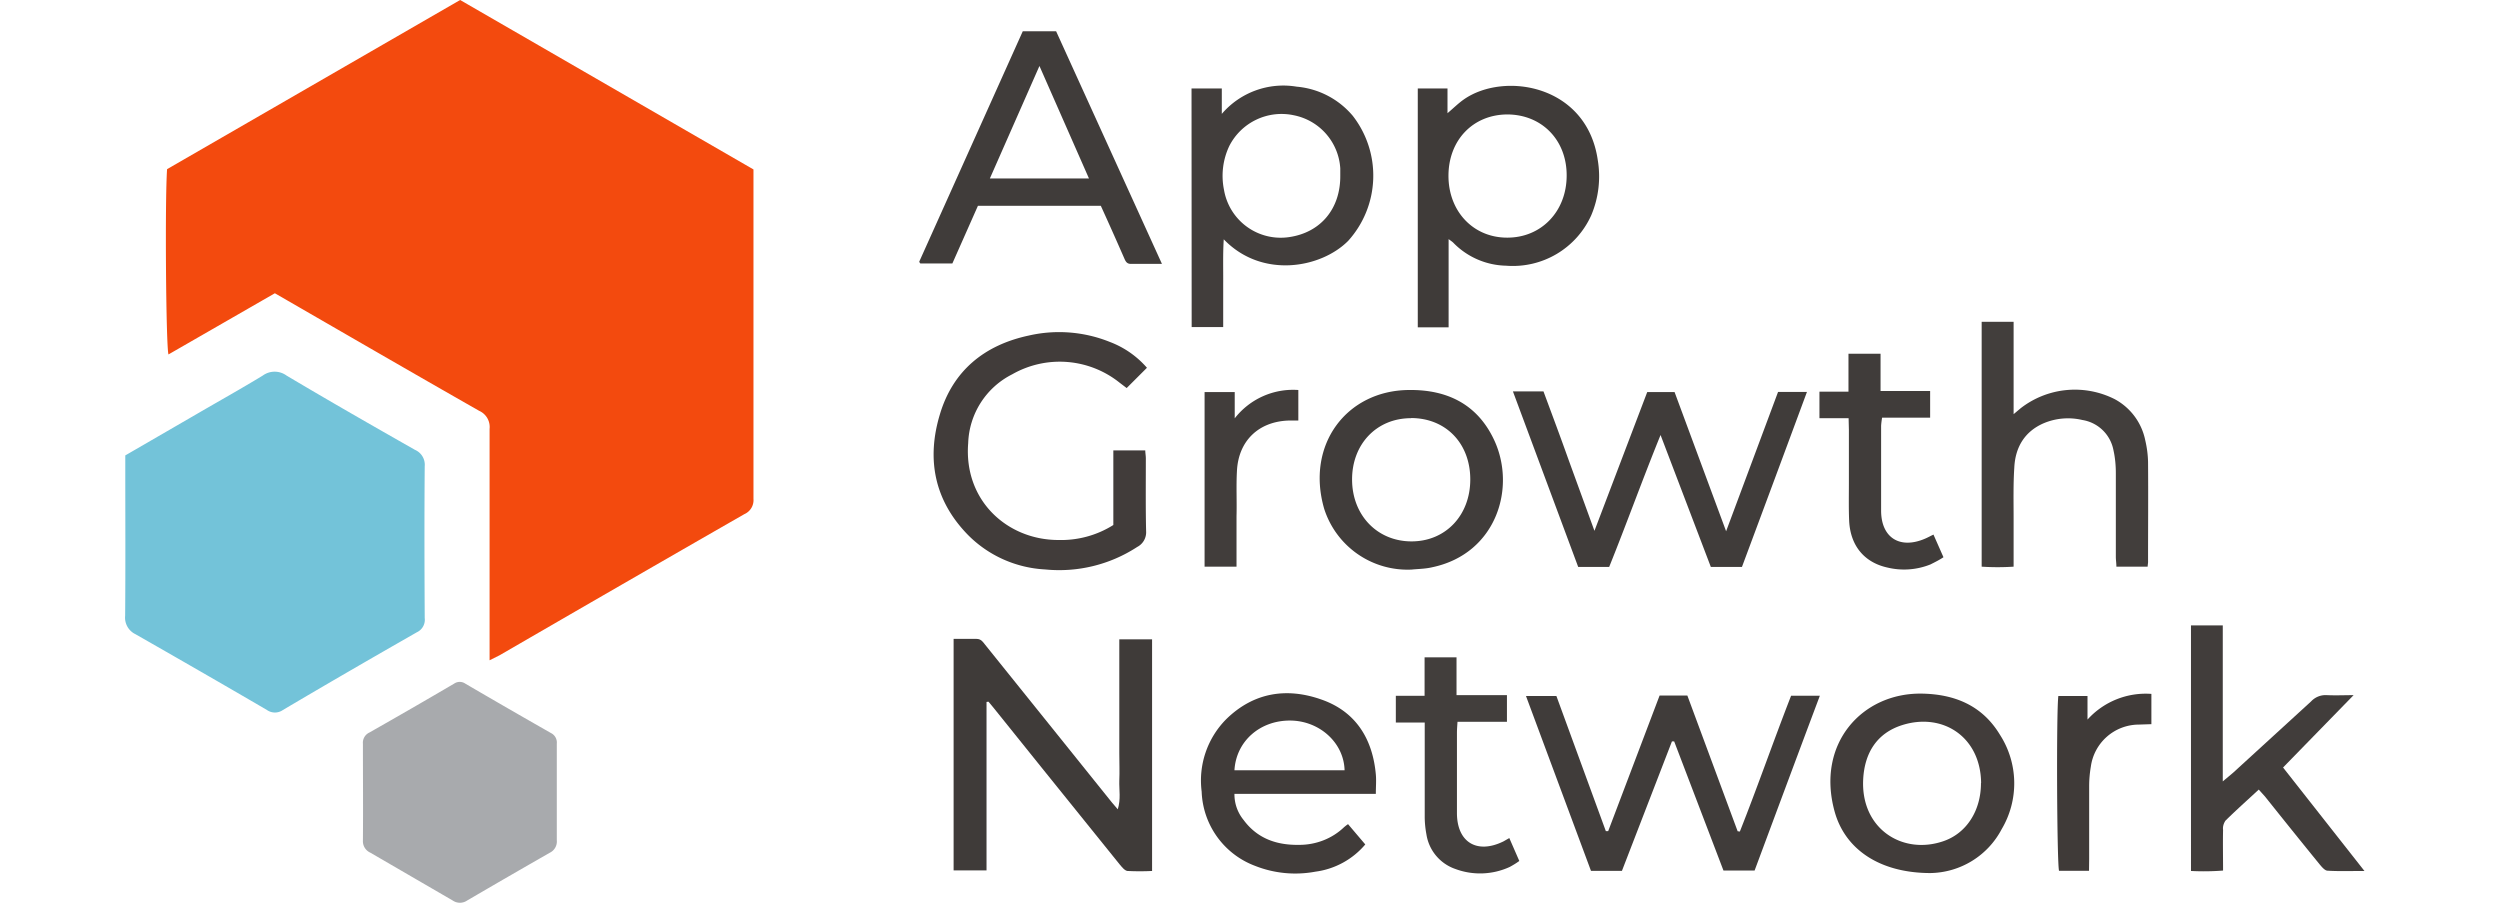
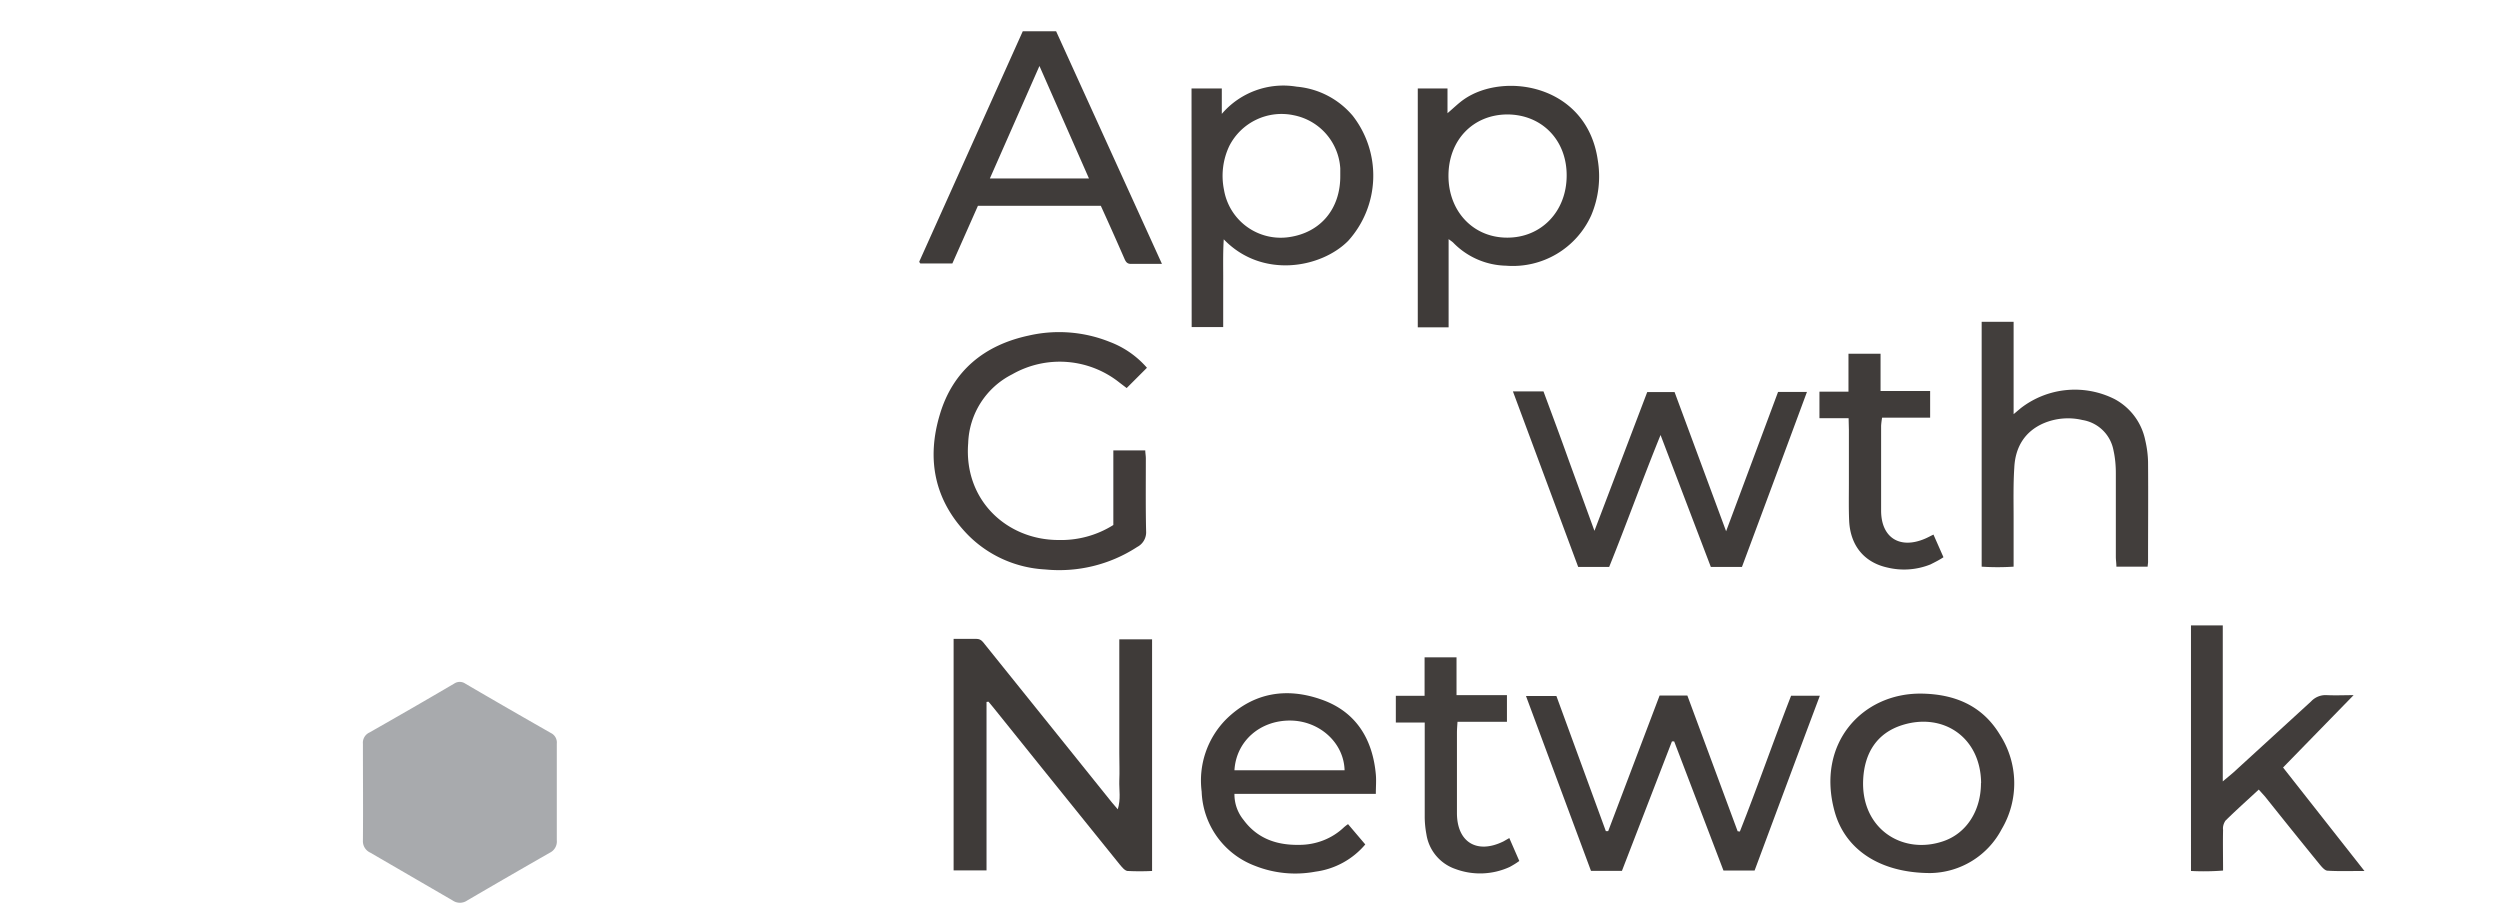
<svg xmlns="http://www.w3.org/2000/svg" viewBox="0 0 180 65" width="180px" height="65px" fill="none">
  <g clip-path="url(#a)">
-     <path fill="#F34A0E" d="m19.78 21.12-7.65 4.4c-.18-.6-.26-11.12-.1-13.34L33.13 0l21.12 12.2v23.72a1.1 1.1 0 0 1-.66 1.1c-5.88 3.37-11.75 6.76-17.62 10.16l-.72.36V30.88a1.27 1.27 0 0 0-.75-1.3c-4.88-2.78-9.76-5.61-14.7-8.46Z" />
-     <path fill="#73C3D9" d="m9.02 32.79 5.18-3c1.58-.92 3.16-1.8 4.72-2.75a1.45 1.45 0 0 1 1.71 0c3.06 1.82 6.15 3.59 9.25 5.35a1.17 1.17 0 0 1 .7 1.18c-.03 3.63-.02 7.29 0 10.93a.99.99 0 0 1-.56 1.02c-3.22 1.84-6.44 3.7-9.65 5.6a1 1 0 0 1-1.15 0c-3.15-1.84-6.3-3.65-9.47-5.46a1.32 1.32 0 0 1-.74-1.32c.03-3.6.01-7.18.01-10.77v-.78Z" />
    <path fill="#A8AAAD" d="M40.09 57.1v3.4a.9.9 0 0 1-.51.9 689.52 689.52 0 0 0-5.95 3.44.92.92 0 0 1-1.03 0l-5.94-3.45a.9.9 0 0 1-.53-.87c.02-2.31 0-4.65 0-6.97a.81.81 0 0 1 .47-.81 492.6 492.6 0 0 0 6.1-3.52.71.71 0 0 1 .8 0c2.05 1.2 4.1 2.38 6.17 3.56a.76.76 0 0 1 .42.76v3.57Z" />
    <path fill="#3F3B39" d="M71.03 50.54v12.13h-2.37V46h1.65c.33 0 .46.22.62.42l5.21 6.48 3.92 4.88.42.49c.23-.74.09-1.4.11-2.06.03-.66 0-1.32 0-1.98v-8.2h2.36v16.68c-.59.03-1.18.03-1.77 0-.2-.02-.41-.29-.57-.48l-5.57-6.91-3.52-4.38-.35-.42-.14.02Z" />
    <path fill="#403C3A" d="m120.38 53.38-3.6 9.32h-2.23l-4.68-12.59h2.19l3.56 9.73h.17l3.7-9.76h2l3.62 9.77.16.02c1.28-3.23 2.42-6.52 3.69-9.78h2.07c-1.59 4.23-3.14 8.4-4.7 12.59h-2.24l-3.55-9.3h-.16ZM125.42 40.82h-2.24l-3.62-9.5c-1.32 3.25-2.45 6.4-3.7 9.5h-2.23l-4.7-12.64h2.2c.63 1.7 1.23 3.3 1.82 4.96l1.85 5.08 3.8-9.99h1.97l3.71 10.02 3.74-10.03h2.08a5394.6 5394.6 0 0 1-4.68 12.6Z" />
    <path fill="#413D3B" d="M85.79 6.37h2.18V8.2a5.83 5.83 0 0 1 5.39-1.96 5.95 5.95 0 0 1 4.04 2.1 7.01 7.01 0 0 1-.33 9c-1.94 1.96-6.2 2.76-8.96-.11-.07 1.13-.03 2.17-.04 3.2v3.12H85.8l-.01-17.2Zm10.71 6.3v-.55a4.16 4.16 0 0 0-3.34-3.82 4.22 4.22 0 0 0-4.65 2.21c-.47.99-.6 2.1-.38 3.17a4.14 4.14 0 0 0 4.7 3.39c2.25-.33 3.68-2.03 3.67-4.4Z" />
    <path fill="#413C3A" d="m82.58 26.48-1.46 1.46-.5-.38a6.9 6.9 0 0 0-7.74-.61 5.76 5.76 0 0 0-3.17 4.95c-.33 4.13 2.8 6.97 6.48 6.98 1.4.04 2.78-.33 3.97-1.08v-5.37h2.3c0 .18.04.38.04.58 0 1.74-.02 3.49.02 5.23a1.19 1.19 0 0 1-.64 1.14A10.27 10.27 0 0 1 75.25 41c-2.1-.11-4.1-1-5.58-2.51-2.4-2.47-2.97-5.43-2-8.65.94-3.16 3.22-5 6.4-5.68a9.78 9.78 0 0 1 5.84.46 6.65 6.65 0 0 1 2.67 1.86Z" />
    <path fill="#3F3B39" d="M104.3 17.2v6.37h-2.22V6.37h2.14v1.78c.47-.4.8-.73 1.19-1 2.9-2.01 8.85-1.05 9.63 4.38a7.18 7.18 0 0 1-.47 3.97 6.19 6.19 0 0 1-6.14 3.63 5.47 5.47 0 0 1-3.76-1.62c-.07-.08-.16-.14-.38-.3Zm4.25-8.96c-2.48 0-4.26 1.84-4.26 4.42 0 2.57 1.8 4.46 4.24 4.45 2.45 0 4.26-1.89 4.27-4.45.02-2.56-1.77-4.4-4.25-4.42Z" />
    <path fill="#403C3A" d="M83.66 19h-2.24c-.31 0-.39-.21-.49-.44a261.34 261.34 0 0 0-1.67-3.74h-8.85l-1.84 4.15h-2.3a.27.27 0 0 1-.06-.07c0-.02-.03-.05-.02-.07l7.45-16.58h2.4L83.66 19Zm-5.25-6.14-3.57-8.11-3.57 8.1h7.14Z" />
    <path fill="#413D3B" d="M157.74 45.03h2.3v11.23l.74-.62 5.62-5.14a1.42 1.42 0 0 1 1.12-.45c.66.03 1.32 0 1.94 0l-5.08 5.21 5.86 7.45c-1 0-1.82.03-2.65-.02-.2 0-.42-.27-.58-.46-1.32-1.62-2.63-3.25-3.93-4.88l-.45-.5c-.82.76-1.63 1.48-2.4 2.24-.13.2-.2.43-.17.66-.02.95 0 1.9 0 2.93-.77.06-1.54.07-2.31.03V45.03Z" />
    <path fill="#423E3C" d="M154.63 40.8h-2.25c0-.25-.04-.48-.04-.71v-6.02c0-.56-.05-1.11-.17-1.65a2.71 2.71 0 0 0-2.24-2.18 4.5 4.5 0 0 0-2.8.24c-1.37.6-2.03 1.74-2.1 3.18-.08 1.22-.05 2.43-.05 3.64v3.5c-.77.05-1.53.05-2.3 0V23.17h2.3v6.65l.5-.42a6.36 6.36 0 0 1 6.78-.66 4.34 4.34 0 0 1 2.2 2.97c.12.51.19 1.04.2 1.56.02 2.38 0 4.76 0 7.13.01.1-.02.23-.03.4Z" />
    <path fill="#403B39" d="M88.88 57.14c-.01.7.22 1.36.66 1.9 1 1.35 2.4 1.82 4.01 1.79 1.2 0 2.37-.45 3.23-1.28.1-.08.18-.15.28-.21l1.24 1.46a5.67 5.67 0 0 1-3.59 1.96 7.87 7.87 0 0 1-4.35-.42A5.93 5.93 0 0 1 86.52 57a6.27 6.27 0 0 1 1.77-5.22c1.98-1.94 4.38-2.3 6.89-1.4 2.45.87 3.65 2.83 3.88 5.38.04.44 0 .89 0 1.4H88.88Zm0-1.68h7.93c-.05-1.98-1.8-3.56-3.9-3.58-2.19-.02-3.91 1.49-4.03 3.58Z" />
    <path fill="#413C3A" d="M139 62.86c-3.65 0-6.16-1.7-6.91-4.44-1.34-4.88 1.98-8.52 6.23-8.48 2.42.03 4.41.86 5.68 2.97a6.46 6.46 0 0 1 .12 6.79 5.9 5.9 0 0 1-5.12 3.16Zm3.64-6.48c-.03-3.3-2.73-5.09-5.66-4.18-1.86.58-2.73 2.03-2.83 3.9-.19 3.55 2.8 5.46 5.73 4.48 1.7-.56 2.75-2.2 2.75-4.2Z" />
-     <path fill="#403C3A" d="M101.63 41.01a6.3 6.3 0 0 1-6.29-4.38C94 32 96.98 28.1 101.46 28.08c2.7-.03 4.86 1 6.07 3.5 1.69 3.46.24 8.28-4.4 9.26-.5.12-1 .12-1.5.17Zm-.04-10.9c-2.48 0-4.26 1.88-4.24 4.45.02 2.56 1.83 4.42 4.28 4.42s4.23-1.87 4.23-4.46c0-2.6-1.76-4.42-4.27-4.42v.01Z" />
    <path fill="#423E3C" d="m108.67 60.34.72 1.65c-.22.16-.45.3-.69.43a5.1 5.1 0 0 1-3.93.14 3.14 3.14 0 0 1-2.07-2.5 6.9 6.9 0 0 1-.12-1.34v-6.7h-2.08V50.1h2.07v-2.77h2.3v2.72h3.63v1.92h-3.56c-.02.33-.04.55-.04.79v5.78c0 2.1 1.44 2.98 3.35 2.04l.42-.24Z" />
    <path fill="#403C3A" d="M133.1 30.11H131V28.2h2.09v-2.73h2.31v2.68h3.57v1.92h-3.46c-.03.2-.06.4-.07.59v6.1c0 1.95 1.34 2.8 3.15 2.03.19-.08.37-.18.62-.3l.72 1.63c-.3.2-.62.36-.94.52a5.1 5.1 0 0 1-3.11.22c-1.66-.37-2.65-1.58-2.74-3.34-.04-.9-.02-1.8-.02-2.7v-3.88l-.02-.82Z" />
-     <path fill="#3F3A38" d="M150.4 62.7h-2.15c-.15-.55-.2-11.35-.05-12.59h2.1v1.7a5.65 5.65 0 0 1 4.6-1.85v2.18l-.91.03a3.5 3.5 0 0 0-3.45 3.03c-.08.47-.12.94-.12 1.41v5.24l-.01.85Z" />
-     <path fill="#413D3B" d="M93.48 28.08v2.2h-.72c-2.16.08-3.6 1.48-3.7 3.64-.06 1.08 0 2.17-.03 3.25v3.63h-2.3V28.23h2.17v1.89a5.33 5.33 0 0 1 4.58-2.04Z" />
  </g>
  <defs>
    <clipPath id="a">
      <path fill="#fff" d="M0 0h180v65H0z" />
    </clipPath>
  </defs>
</svg>